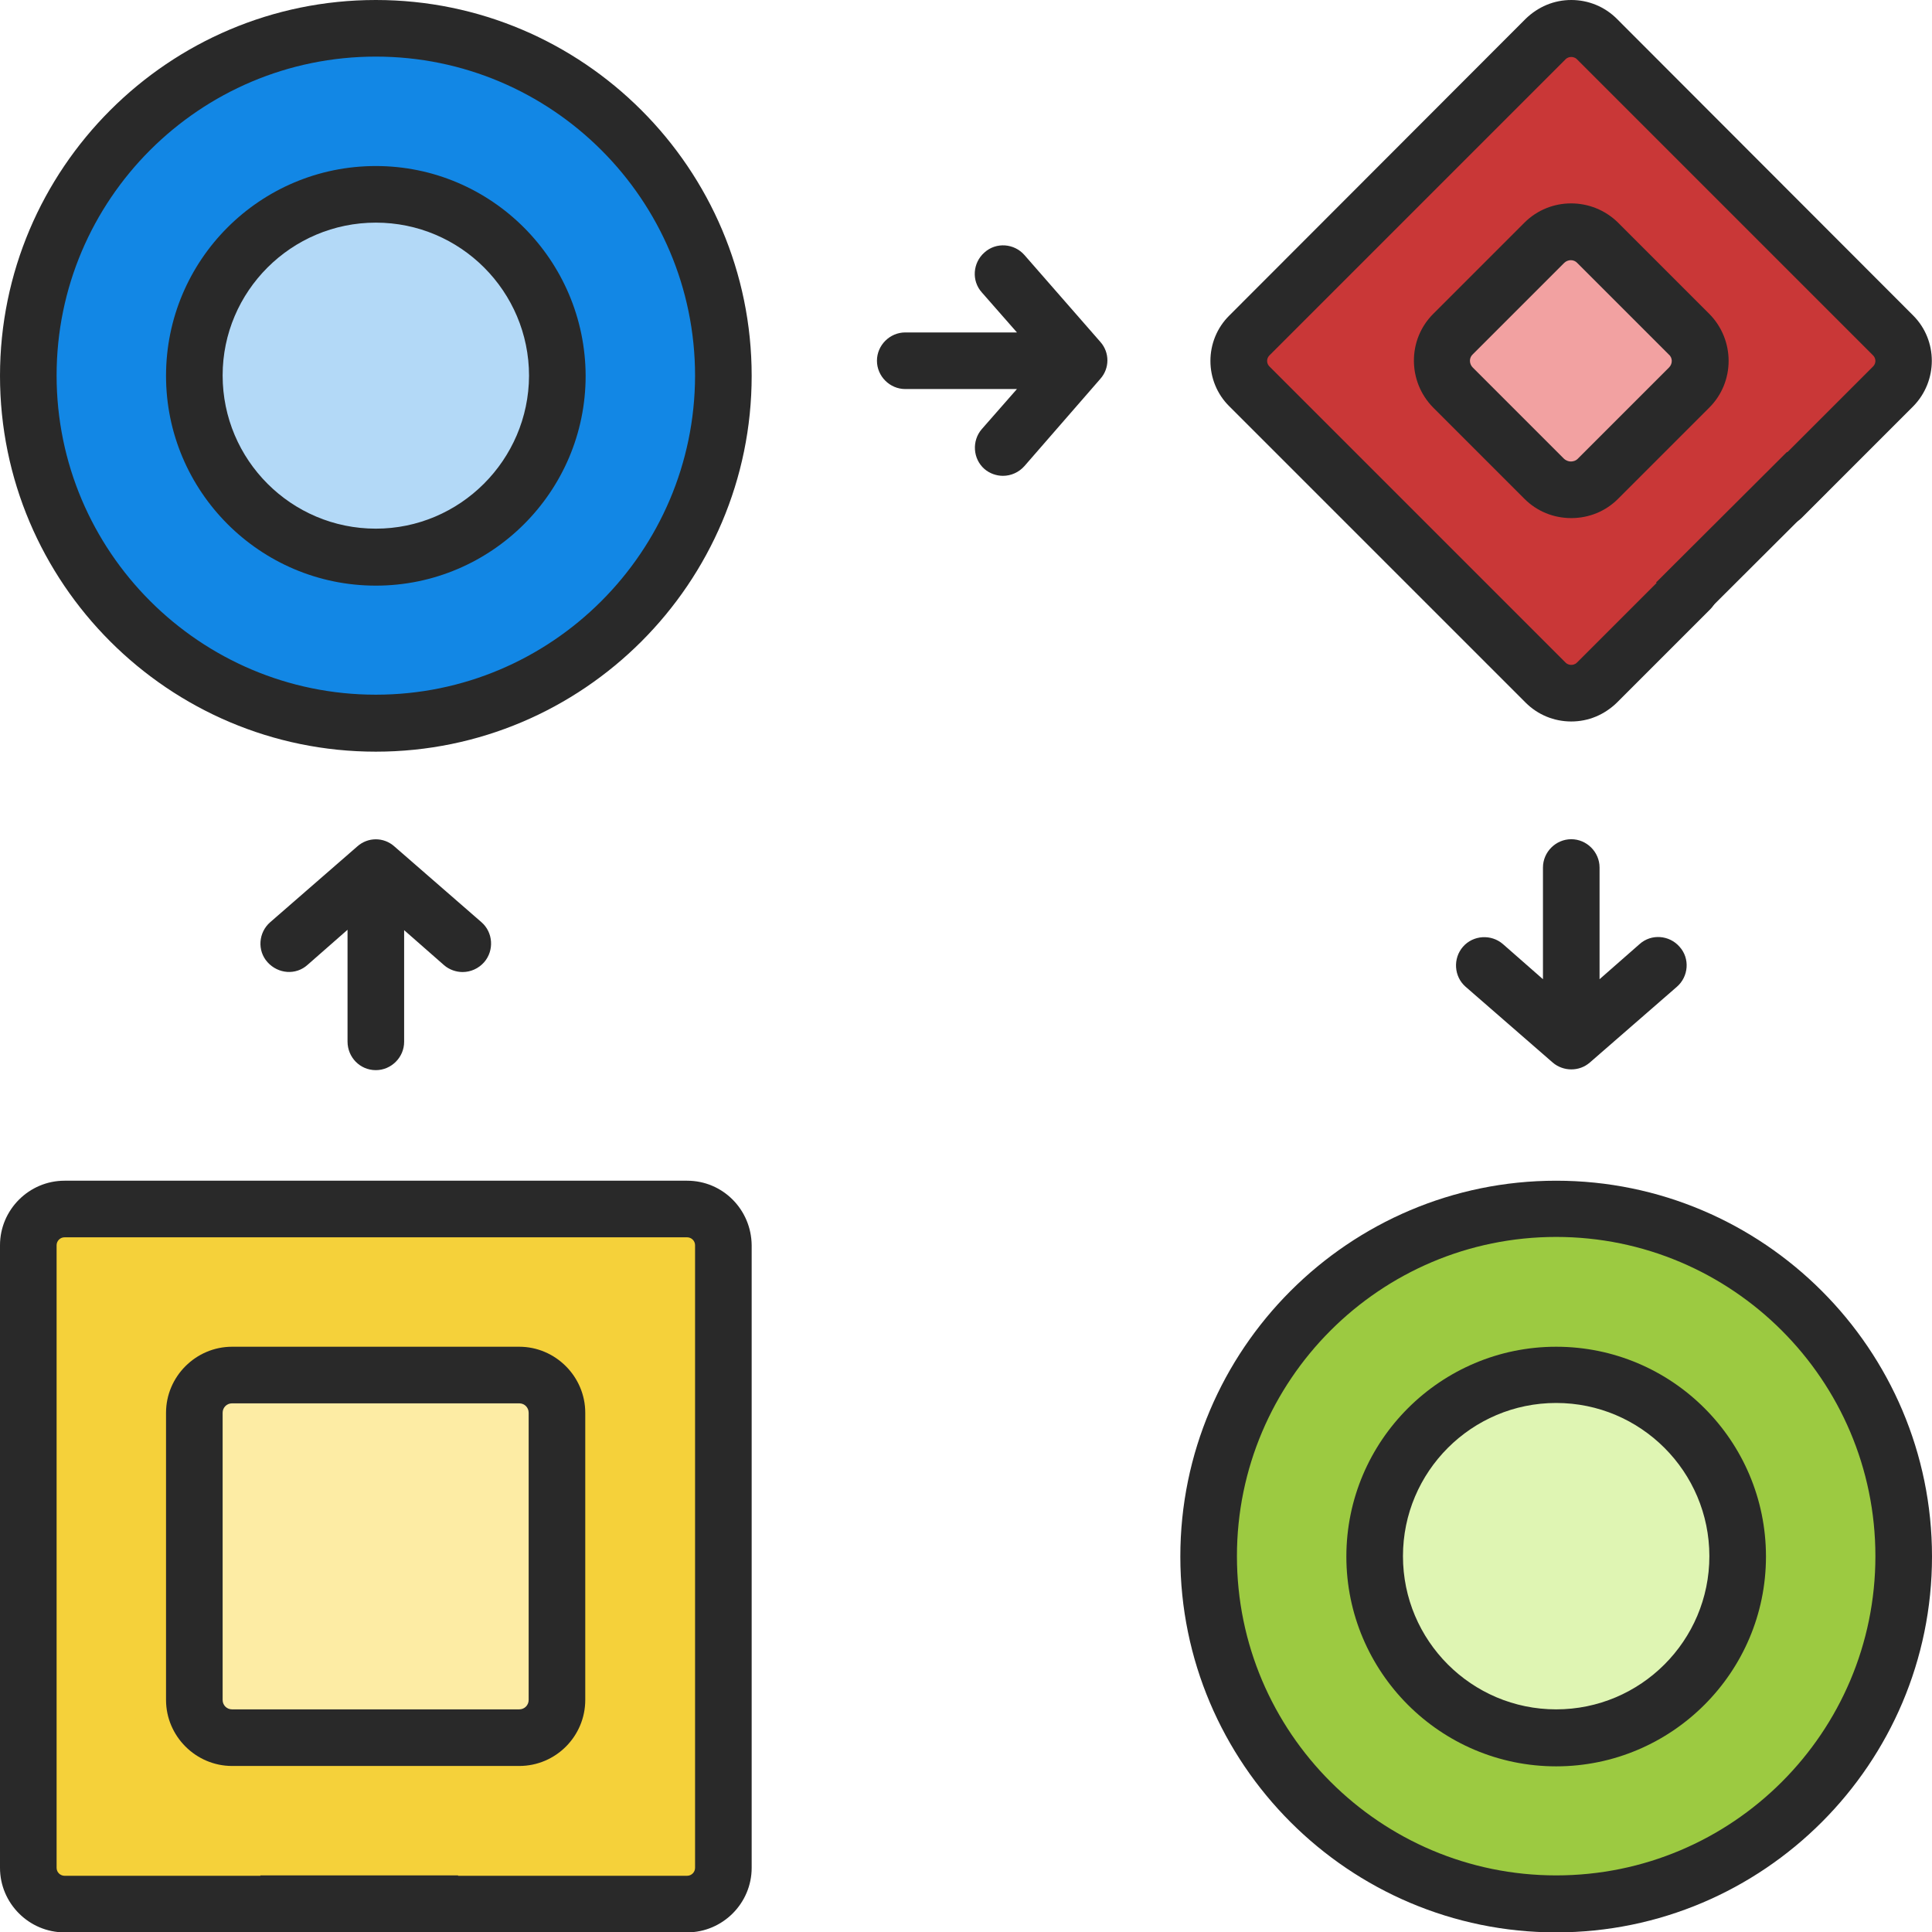
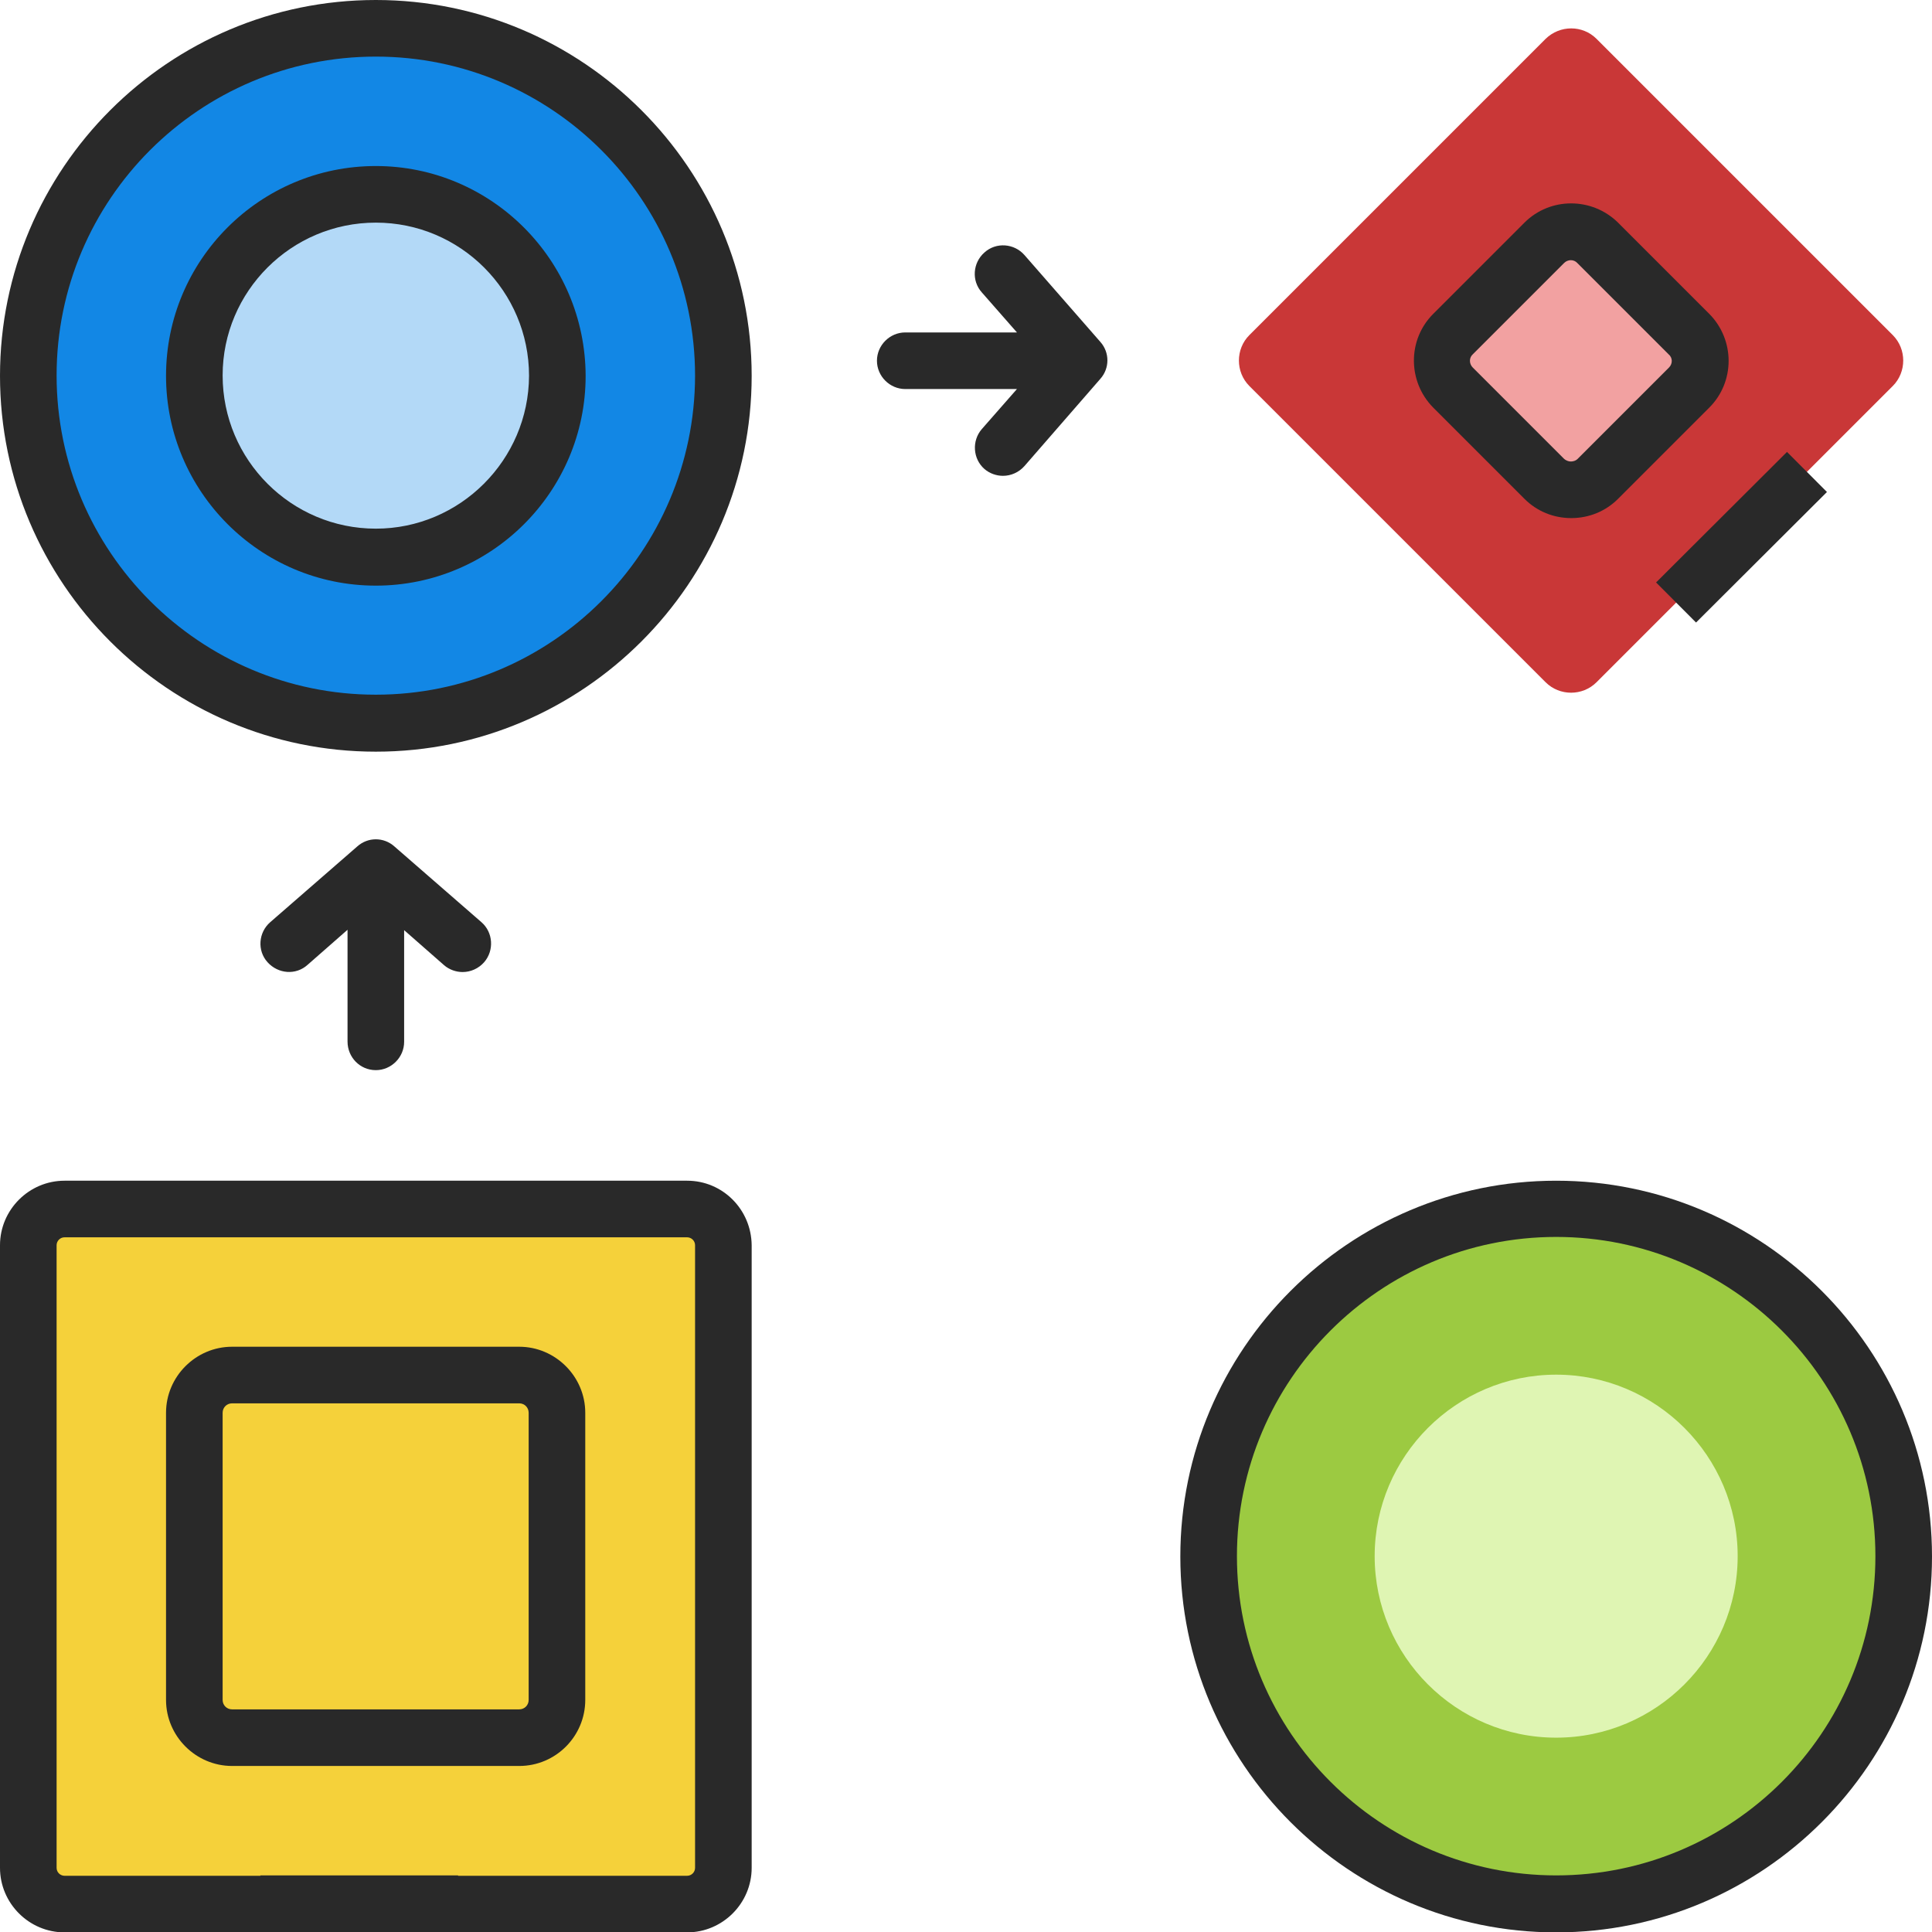
<svg xmlns="http://www.w3.org/2000/svg" version="1.1" id="Layer_1" x="0px" y="0px" viewBox="0 0 512 512" style="enable-background:new 0 0 512 512;" xml:space="preserve">
  <style type="text/css">
	.st0{fill:#F5D13A;}
	.st1{fill:#FDECA4;}
	.st2{fill:#1287E5;}
	.st3{fill:#B3D9F7;}
	.st4{fill:#C93737;}
	.st5{fill:#F2A1A1;}
	.st6{fill:#9CCA41;}
	.st7{fill:#DFF5B3;}
	.st8{fill:#292929;}
</style>
  <path class="st0" d="M182.1,504.5h-165c-5.3,0-9.6-4.3-9.6-9.6v-165c0-5.3,4.3-9.6,9.6-9.6h165c5.3,0,9.6,4.3,9.6,9.6v165  C191.6,500.2,187.4,504.5,182.1,504.5z" />
  <path class="st0" d="M61.5,476.5c-14.3,0-26-11.7-26-26v-76.1c0-14.3,11.7-26,26-26h76.1c14.3,0,26,11.7,26,26v76.1  c0,14.3-11.7,26-26,26H61.5z" />
-   <path class="st1" d="M51.5,450.5v-76.1c0-5.5,4.5-10,10-10h76.1c5.5,0,10,4.5,10,10v76.1c0,5.5-4.5,10-10,10H61.5  C56,460.5,51.5,456,51.5,450.5z" />
  <path class="st2" d="M191.6,99.6c0,50.8-41.2,92.1-92.1,92.1s-92-41.3-92-92.1S48.7,7.5,99.6,7.5S191.6,48.7,191.6,99.6z" />
  <path class="st2" d="M99.6,165c-36.1,0-65.4-29.4-65.4-65.4c0-36.1,29.4-65.4,65.4-65.4c36.1,0,65.4,29.4,65.4,65.4  S135.6,165,99.6,165z" />
  <path class="st3" d="M99.6,147.6c-26.5,0-48.1-21.6-48.1-48.1s21.6-48.1,48.1-48.1s48.1,21.6,48.1,48.1  C147.6,126.1,126.1,147.6,99.6,147.6z" />
  <path class="st4" d="M409.6,10.3l-78.5,78.5c-3.7,3.7-3.7,9.8,0,13.5l78.5,78.5c3.7,3.7,9.8,3.7,13.5,0l78.5-78.5  c3.7-3.7,3.7-9.8,0-13.5l-78.5-78.5C419.4,6.6,413.4,6.6,409.6,10.3z" />
  <path class="st4" d="M416.4,145.8c-6.9,0-13.5-2.7-18.4-7.6L373.8,114c-10.1-10.1-10.1-26.6,0-36.8L398,53  c4.9-4.9,11.4-7.6,18.4-7.6s13.5,2.7,18.4,7.6L459,77.2c10.1,10.1,10.1,26.6,0,36.8l-24.2,24.2C429.9,143.1,423.3,145.8,416.4,145.8  z" />
  <path class="st5" d="M385.1,88.5l24.2-24.2c3.9-3.9,10.2-3.9,14.1,0l24.2,24.2c3.9,3.9,3.9,10.2,0,14.1l-24.2,24.2  c-3.9,3.9-10.2,3.9-14.1,0l-24.2-24.2C381.2,98.8,381.2,92.4,385.1,88.5z" />
  <path class="st6" d="M504.5,412.4c0,50.8-41.2,92.1-92.1,92.1s-92.1-41.2-92.1-92.1s41.2-92.1,92.1-92.1S504.5,361.6,504.5,412.4z" />
  <path class="st6" d="M412.4,478c-36.2,0-65.6-29.4-65.6-65.6s29.4-65.6,65.6-65.6s65.6,29.4,65.6,65.6S448.6,478,412.4,478z" />
  <path class="st7" d="M412.4,460.5c-26.5,0-48.1-21.6-48.1-48.1s21.6-48.1,48.1-48.1s48.1,21.6,48.1,48.1S438.9,460.5,412.4,460.5z" />
  <path class="st8" d="M155.1,450.5v-76.1c0-9.6-7.9-17.5-17.5-17.5H61.5c-9.6,0-17.5,7.9-17.5,17.5v76.1c0,9.6,7.9,17.5,17.5,17.5  h76.1C147.3,468,155.1,460.1,155.1,450.5z M59,450.5v-76.1c0-1.4,1.1-2.5,2.5-2.5h76.1c1.4,0,2.5,1.1,2.5,2.5v76.1  c0,1.4-1.1,2.5-2.5,2.5H61.5C60.1,453,59,451.9,59,450.5z" />
  <rect x="69" y="497" class="st8" width="52.4" height="15" />
  <rect x="437.1" y="134.9" transform="matrix(0.708 -0.706 0.706 0.708 34.173 367.441)" class="st8" width="49" height="15" />
  <path class="st8" d="M182.1,312.9h-165C7.7,312.9,0,320.6,0,330v165c0,9.4,7.7,17.1,17.1,17.1h59.7c4.1,0,7.5-3.4,7.5-7.5  s-3.4-7.5-7.5-7.5H17.1c-1.1,0-2.1-0.9-2.1-2.1V330c0-1.1,0.9-2.1,2.1-2.1h165c1.1,0,2.1,0.9,2.1,2.1v165c0,1.1-0.9,2.1-2.1,2.1  h-70.8c-4.1,0-7.5,3.4-7.5,7.5s3.4,7.5,7.5,7.5h70.8c9.4,0,17.1-7.7,17.1-17.1V330C199.1,320.5,191.5,312.9,182.1,312.9z" />
  <path class="st8" d="M99.6,0C44.7,0,0,44.7,0,99.6s44.7,99.6,99.6,99.6s99.6-44.7,99.6-99.6S154.5,0,99.6,0z M99.6,184.1  C53,184.1,15,146.2,15,99.5C15,52.9,52.9,15,99.6,15c46.6,0,84.6,37.9,84.6,84.6C184.1,146.2,146.2,184.1,99.6,184.1z" />
  <path class="st8" d="M404,59l-24.2,24.2c-6.8,6.8-6.8,17.9,0,24.8l24.2,24.2c3.3,3.3,7.7,5.1,12.4,5.1c4.7,0,9.1-1.8,12.4-5.1  L453,108c6.8-6.8,6.8-17.9,0-24.8L428.8,59C421.9,52.2,410.8,52.2,404,59z M442.3,97.4l-24.2,24.2c-0.6,0.6-1.4,0.7-1.8,0.7  s-1.1-0.1-1.8-0.7l-24.2-24.2c-1-1-1-2.6,0-3.5l24.2-24.2c1-1,2.6-1,3.5,0l24.2,24.2C443.3,94.8,443.3,96.4,442.3,97.4z" />
-   <path class="st8" d="M404.3,186.2c3.2,3.2,7.5,5,12.1,5s8.8-1.8,12.1-5l24.7-24.7c2.9-2.9,2.9-7.7,0-10.6c-2.9-2.9-7.7-2.9-10.6,0  l-24.7,24.7c-0.5,0.5-1.1,0.6-1.5,0.6s-1-0.1-1.5-0.6l-78.5-78.5c-0.8-0.8-0.8-2.1,0-2.9l78.5-78.5c0.5-0.5,1.1-0.6,1.5-0.6  s1,0.1,1.5,0.6l78.5,78.5c0.8,0.8,0.8,2.1,0,2.9l-29.5,29.5c-2.9,2.9-2.9,7.7,0,10.6c2.9,2.9,7.7,2.9,10.6,0l29.5-29.5  c6.6-6.7,6.6-17.5,0-24.1L428.5,5c-3.2-3.2-7.5-5-12.1-5s-8.8,1.8-12.1,5l-78.5,78.6c-6.7,6.6-6.7,17.5,0,24.1L404.3,186.2z" />
-   <path class="st8" d="M412.4,356.9c-30.6,0-55.6,24.9-55.6,55.6c0,30.6,24.9,55.6,55.6,55.6c30.6,0,55.6-24.9,55.6-55.6  S443.1,356.9,412.4,356.9z M412.4,453c-22.4,0-40.6-18.2-40.6-40.6s18.2-40.6,40.6-40.6S453,390,453,412.4S434.8,453,412.4,453z" />
  <path class="st8" d="M99.6,44C68.9,44,44,68.9,44,99.6c0,30.6,24.9,55.6,55.6,55.6c30.6,0,55.6-24.9,55.6-55.6  C155.1,68.9,130.2,44,99.6,44z M99.6,140.1c-22.4,0-40.6-18.2-40.6-40.6C59,77.2,77.2,59,99.6,59s40.6,18.2,40.6,40.6  C140.1,121.9,121.9,140.1,99.6,140.1z" />
  <path class="st8" d="M412.4,312.9c-54.9,0-99.6,44.7-99.6,99.6s44.7,99.6,99.6,99.6s99.6-44.7,99.6-99.6S467.3,312.9,412.4,312.9z   M412.4,497c-46.6,0-84.6-37.9-84.6-84.6c0-46.6,37.9-84.6,84.6-84.6c46.6,0,84.6,37.9,84.6,84.6S459.1,497,412.4,497z" />
  <path class="st8" d="M99.6,283.6c4.1,0,7.5-3.4,7.5-7.5v-29.6l10.6,9.3c1.4,1.2,3.2,1.8,4.9,1.8c2.1,0,4.2-0.9,5.7-2.6  c2.7-3.1,2.4-7.9-0.7-10.6l-23.1-20.1c-2.8-2.5-7-2.5-9.8,0l-23.1,20.1c-3.1,2.7-3.5,7.5-0.7,10.6s7.5,3.5,10.6,0.7l10.6-9.3V276  C92.1,280.2,95.4,283.6,99.6,283.6z" />
-   <path class="st8" d="M416.4,222.4c-4.1,0-7.5,3.4-7.5,7.5v29.6l-10.6-9.3c-3.1-2.7-7.9-2.4-10.6,0.7s-2.4,7.9,0.7,10.6l23.1,20.1  c1.4,1.2,3.2,1.8,4.9,1.8c1.8,0,3.5-0.6,4.9-1.8l23.1-20.1c3.1-2.7,3.5-7.5,0.7-10.6c-2.7-3.1-7.5-3.5-10.6-0.7l-10.6,9.3v-29.6  C423.9,225.8,420.5,222.4,416.4,222.4z" />
  <path class="st8" d="M271.5,67.6c-2.7-3.1-7.5-3.5-10.6-0.7c-3.1,2.7-3.5,7.5-0.7,10.6l9.3,10.6h-29.6c-4.1,0-7.5,3.4-7.5,7.5  s3.4,7.5,7.5,7.5h29.6l-9.3,10.6c-2.7,3.1-2.4,7.9,0.7,10.6c1.4,1.2,3.2,1.8,4.9,1.8c2.1,0,4.2-0.9,5.7-2.6l20.1-23.1  c2.5-2.8,2.5-7,0-9.8L271.5,67.6z" />
</svg>